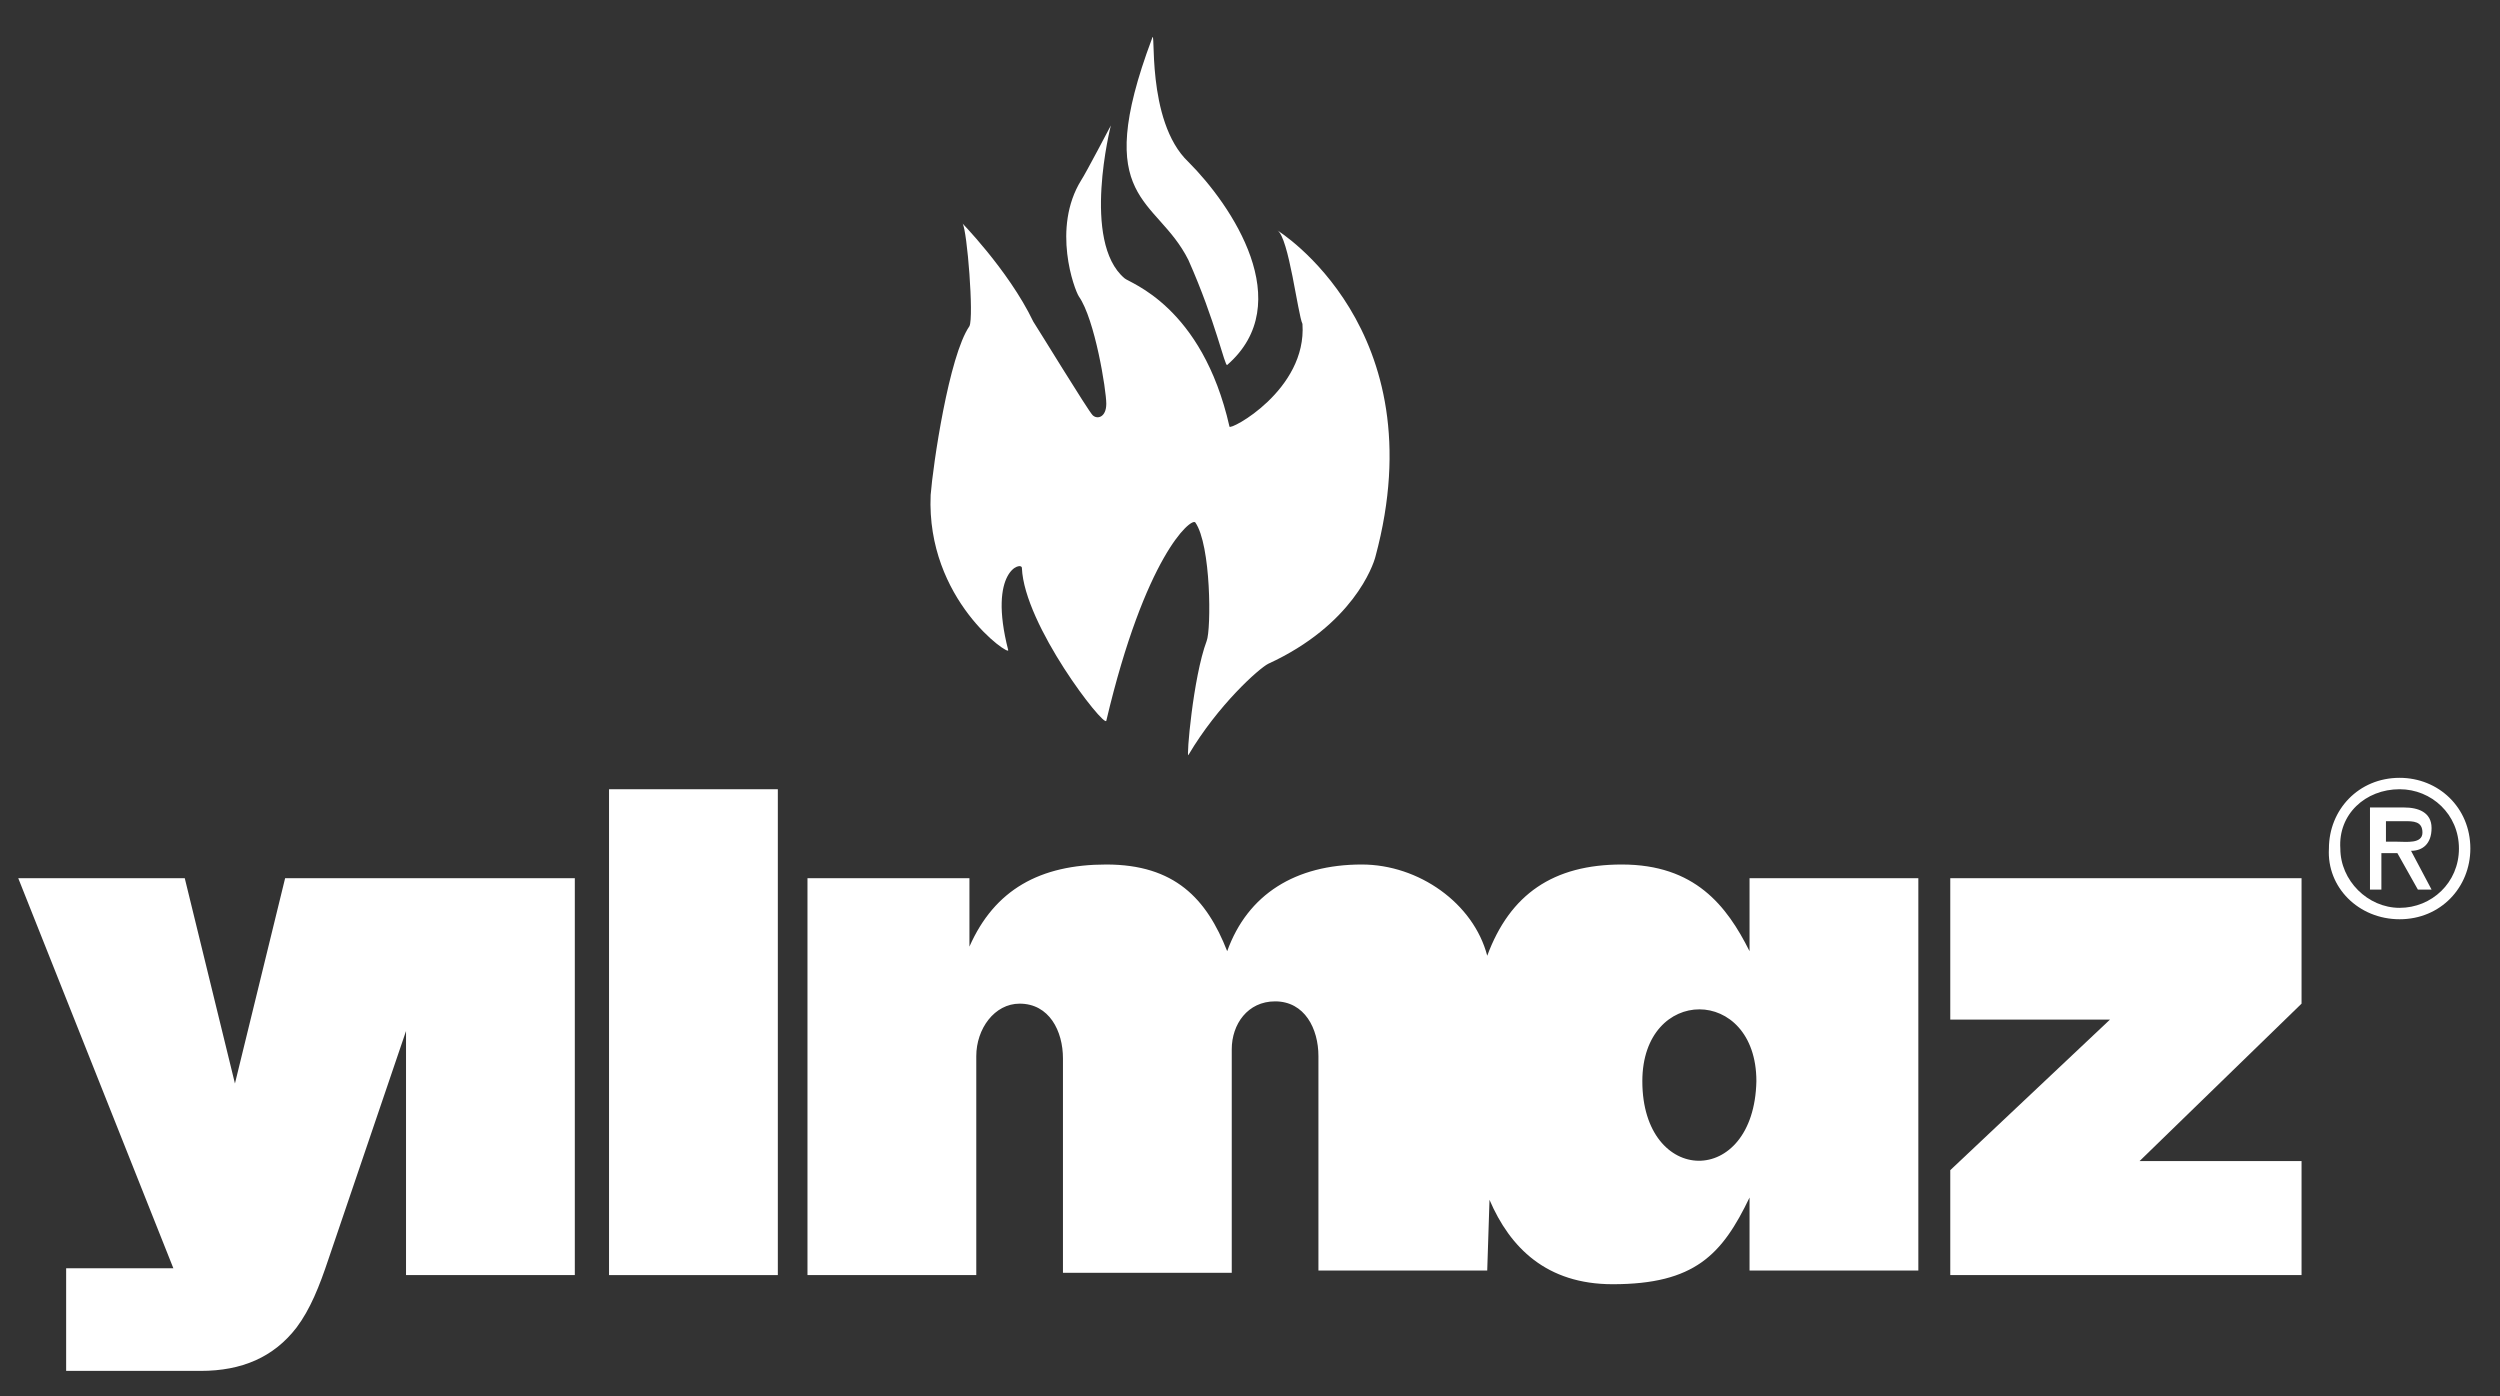
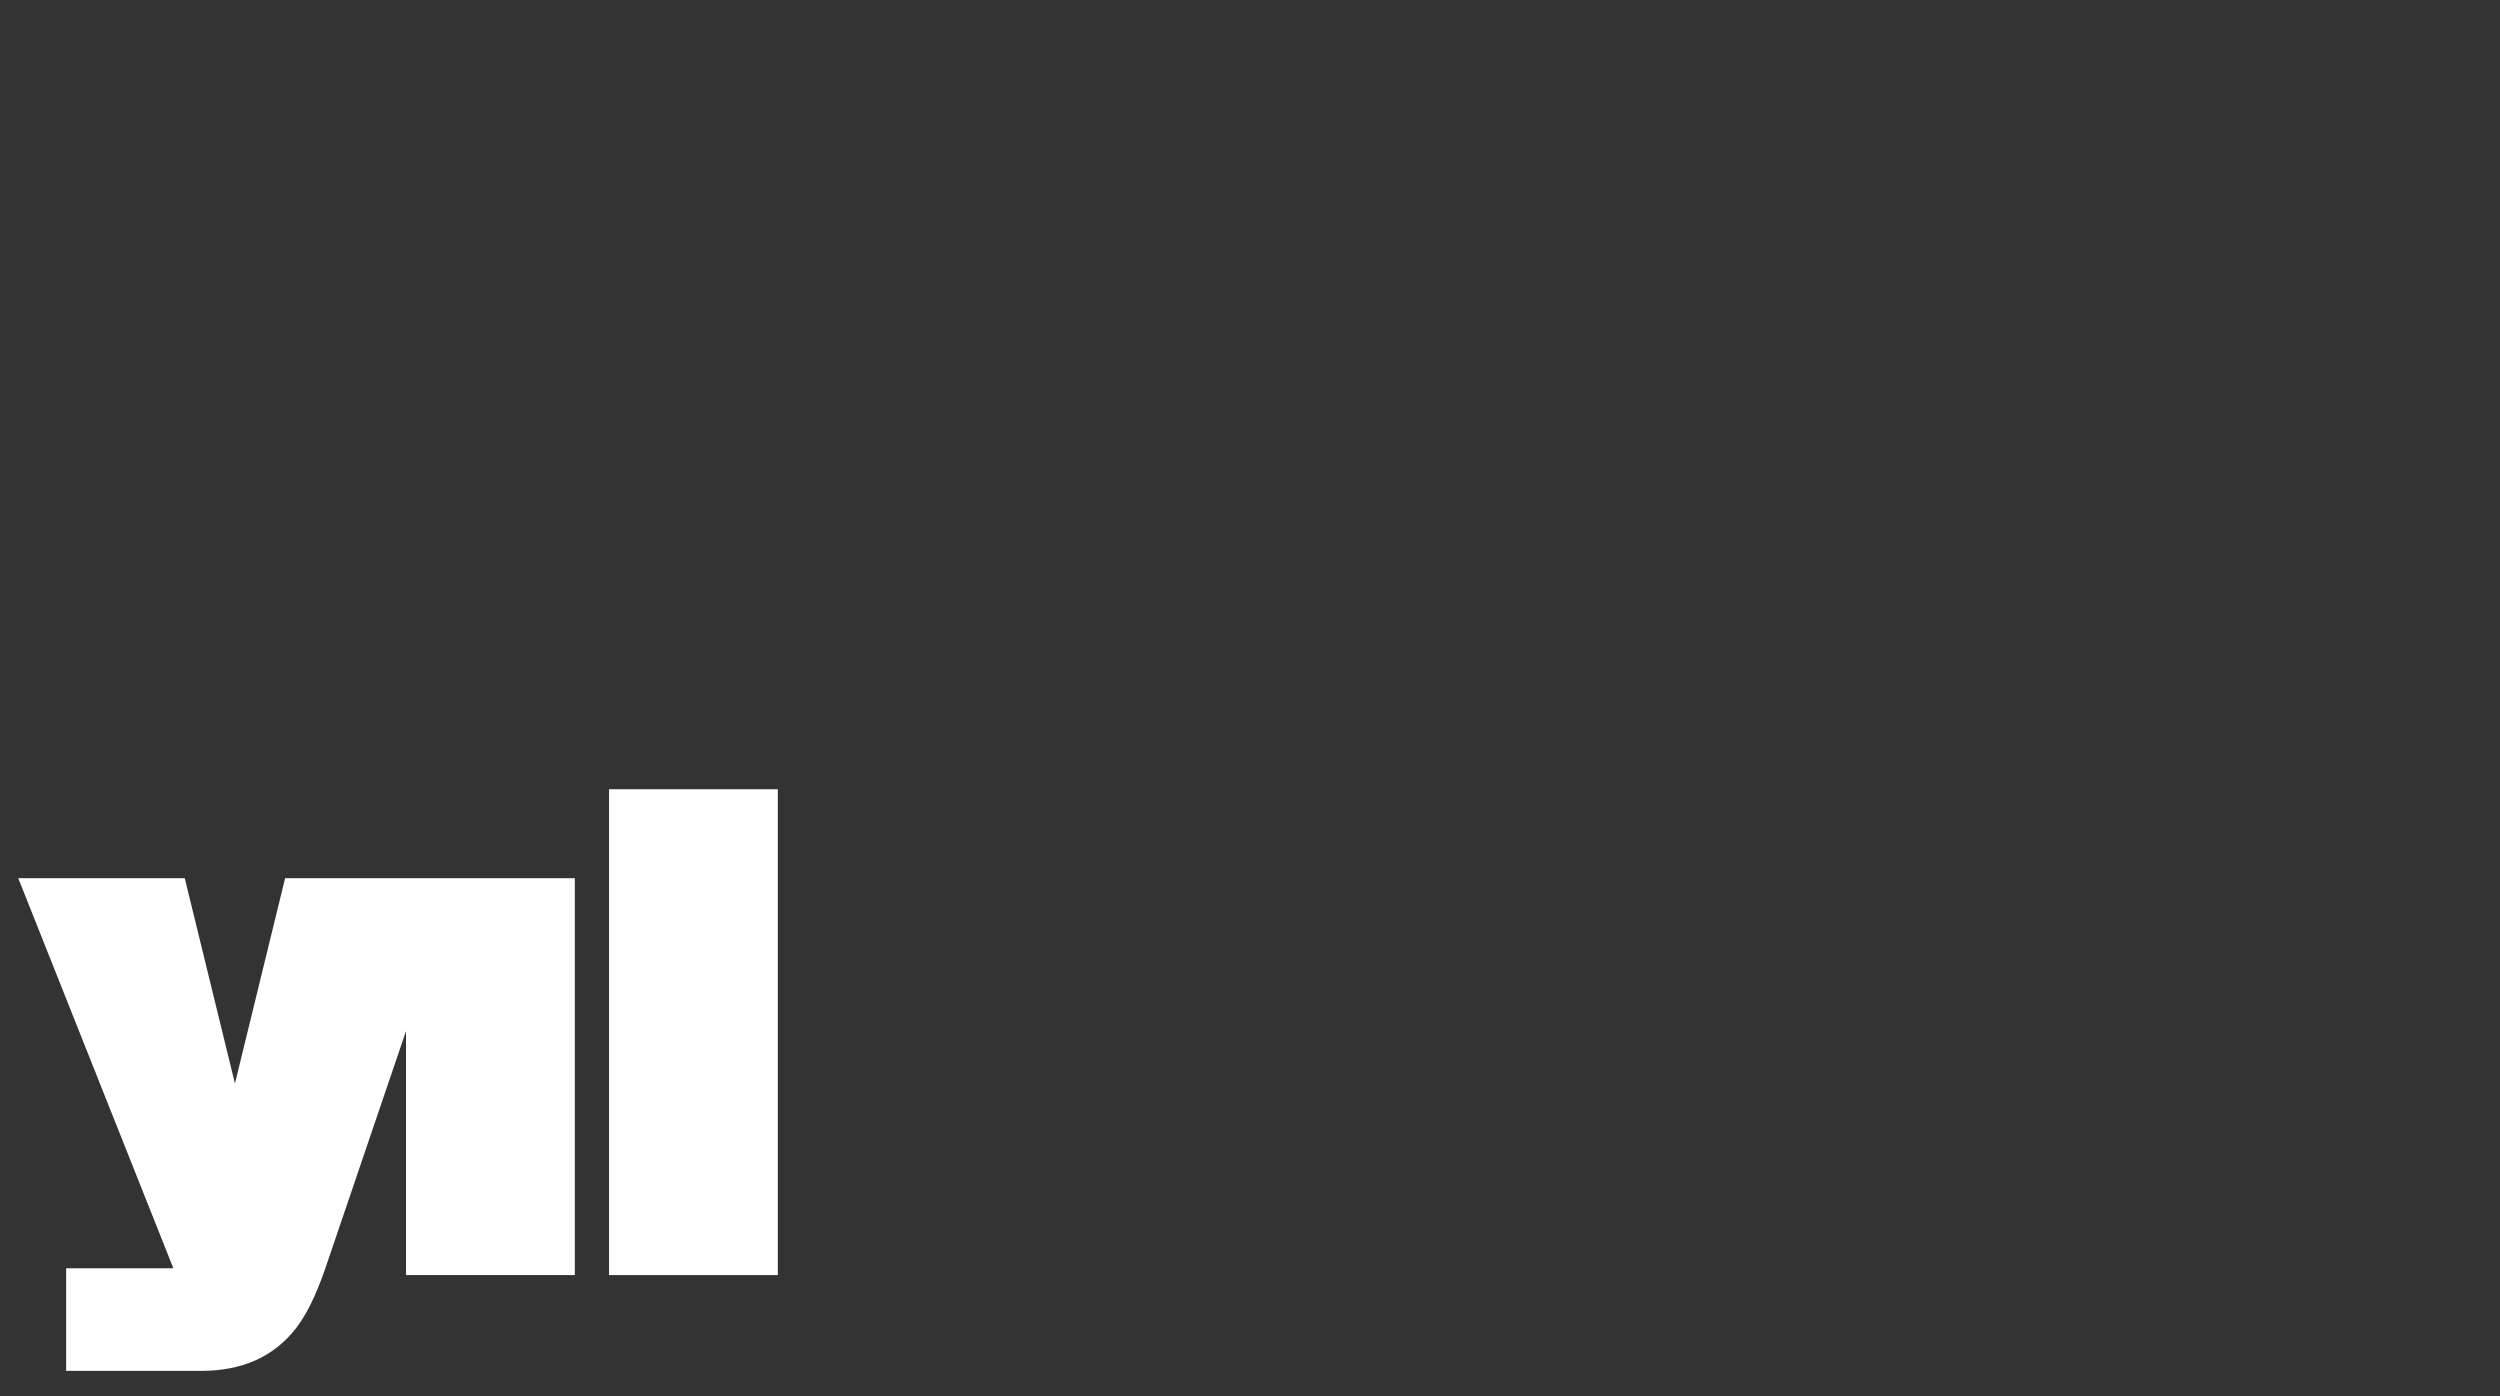
<svg xmlns="http://www.w3.org/2000/svg" version="1.1" id="katman_1" x="0px" y="0px" viewBox="0 0 109.6 61.2" style="enable-background:new 0 0 109.6 61.2;" xml:space="preserve">
  <rect x="0" y="0" width="109.6" height="61.2" fill="#333333" stroke="none" />
  <style type="text/css">
	.st0{fill:#FFFFFF;}
	.st1{fill-rule:evenodd;clip-rule:evenodd;fill:#FFFFFF;}
</style>
  <g>
    <g>
      <rect x="26.7" y="34.6" class="st0" width="7.4" height="21.3" />
    </g>
    <g>
-       <polygon class="st0" points="85.5,38.5 85.5,44.7 92.5,44.7 85.5,51.3 85.5,55.9 100.9,55.9 100.9,50.9 93.8,50.9 100.9,44     100.9,38.5   " />
-     </g>
+       </g>
    <g>
      <path class="st1" d="M17.8,45.2v10.7h7.4V38.5h-5.3h-7.4l-2.2,9l-2.2-9H0.8l6.8,17.1H2.9v4.5h5.9c1.8,0,3.2-0.6,4.2-1.9    c0.6-0.8,1-1.8,1.4-3L17.8,45.2z" />
    </g>
    <g>
-       <path class="st1" d="M65.2,41.9c-0.6-2.3-3-4-5.5-4c-2.9,0-5,1.3-5.9,3.8c-0.9-2.3-2.3-3.8-5.3-3.8c-2.9,0-4.9,1.1-6,3.6v-3h-7.1    v17.4h7.4v-9.6c0-1.2,0.8-2.3,1.9-2.3c1.3,0,1.9,1.2,1.9,2.4v9.4H54V46c0-1.1,0.7-2.1,1.9-2.1c1.3,0,1.9,1.2,1.9,2.4v9.4h7.4    l0.1-3.1c0.9,2.1,2.5,3.7,5.4,3.7c3.6,0,4.8-1.3,6-3.8v3.2h7.4V38.5h-7.4v3.2c-1-2-2.4-3.8-5.6-3.8C68.1,37.9,66.2,39.2,65.2,41.9     M72,47.4c0-4.2,5-4.2,5,0C76.9,52.1,72,52,72,47.4" />
-     </g>
+       </g>
    <g>
-       <path class="st1" d="M105.2,40.3c1.8,0,3.1-1.4,3.1-3.1c0-1.8-1.4-3.1-3.1-3.1c-1.8,0-3.1,1.4-3.1,3.1    C102,38.9,103.4,40.3,105.2,40.3 M105.2,34.6c1.4,0,2.6,1.1,2.6,2.6s-1.2,2.6-2.6,2.6s-2.6-1.2-2.6-2.6    C102.5,35.7,103.7,34.6,105.2,34.6 M105.7,37.3c0.5,0,0.9-0.3,0.9-1s-0.6-0.9-1.2-0.9h-1.5V39h0.5v-1.6h0.7L106,39h0.6L105.7,37.3    z M105.4,36c0.4,0,0.8,0,0.8,0.5s-0.7,0.4-1.1,0.4h-0.5V36H105.4z" />
-     </g>
+       </g>
    <g>
-       <path class="st1" d="M56,10.1c0,0,7,4.3,4.3,14.3c-0.1,0.4-1,3-4.7,4.7c-0.4,0.2-2.2,1.8-3.5,4c-0.1,0.2,0.2-3.4,0.8-5    c0.2-0.5,0.2-4.2-0.5-5.2c-0.2-0.2-2.2,1.5-3.9,8.7c-0.1,0.3-3.6-4.2-3.7-6.7c0-0.3-1.5,0.1-0.6,3.6c0.1,0.3-3.6-2.2-3.4-6.8    c0.1-1.3,0.8-6.1,1.7-7.4c0.2-0.4-0.1-4.2-0.3-4.5c-0.2-0.2,2,2,3.1,4.3c0.2,0.3,2.4,3.9,2.6,4.1c0.2,0.2,0.6,0.1,0.6-0.5    S48,14,47.3,13c-0.2-0.3-1.2-3,0.1-5.1c0.2-0.3,1.3-2.4,1.3-2.4s-1.3,5.1,0.6,6.7c0.2,0.2,3.4,1.2,4.6,6.5c0,0.2,3.4-1.6,3.2-4.5    C56.9,13.8,56.5,10.4,56,10.1 M50.5,1.7c0.2-0.7-0.3,3.6,1.6,5.4C54,9,56.9,13.3,53.8,16c-0.1,0.1-0.5-1.9-1.7-4.6    C50.7,8.6,47.8,8.9,50.5,1.7" />
-     </g>
+       </g>
  </g>
</svg>